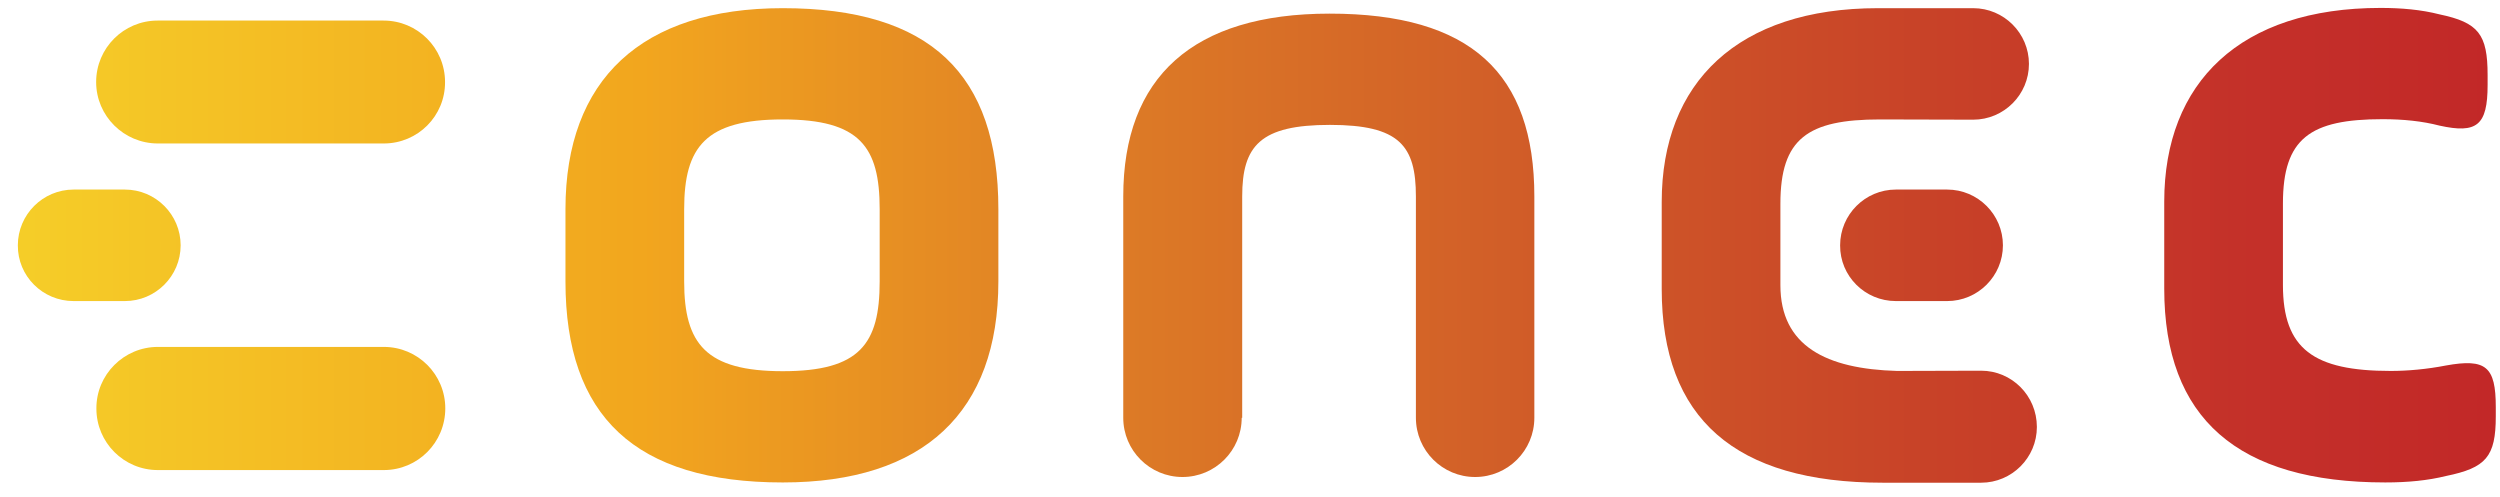
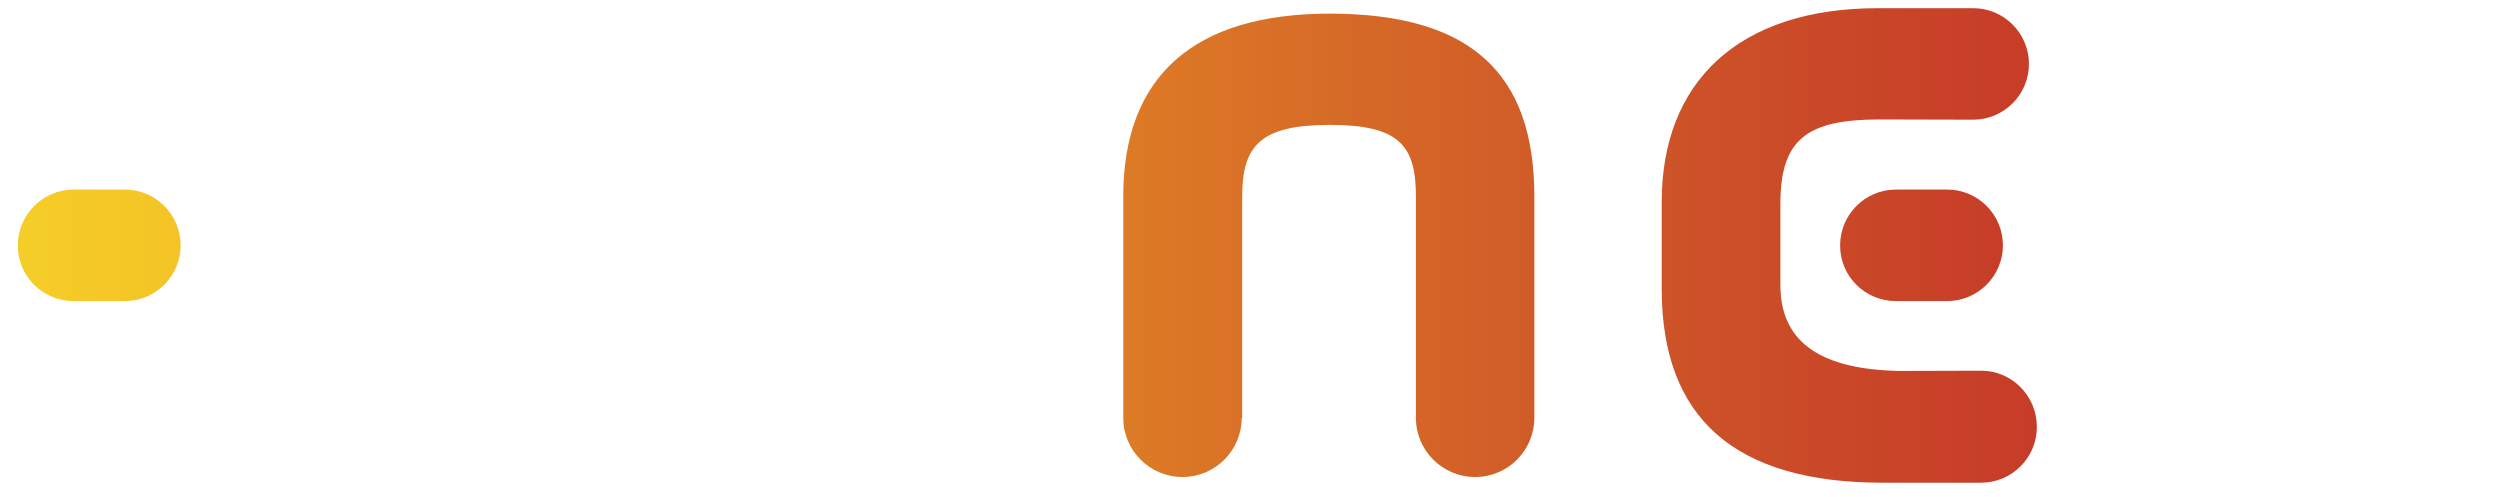
<svg xmlns="http://www.w3.org/2000/svg" version="1.1" id="Layer_1" x="0px" y="0px" viewBox="0 0 100.89 20.07" style="enable-background:new 0 0 100.89 20.07;" xml:space="preserve">
  <style type="text/css">
	.st0{fill:url(#SVGID_1_);}
	.st1{fill:url(#SVGID_2_);}
	.st2{fill:url(#SVGID_3_);}
	.st3{fill:url(#SVGID_4_);}
	.st4{fill:url(#SVGID_5_);}
	.st5{fill:url(#SVGID_6_);}
	.st6{fill:url(#SVGID_7_);}
	.st7{fill:url(#SVGID_8_);}
</style>
  <g>
    <g>
      <g>
        <linearGradient id="SVGID_1_" gradientUnits="userSpaceOnUse" x1="1.078" y1="3.31" x2="100.57" y2="3.31">
          <stop offset="0" style="stop-color:#F5CD28" />
          <stop offset="0.249" style="stop-color:#F2A61E" />
          <stop offset="0.259" style="stop-color:#F1A41F" />
          <stop offset="0.443" style="stop-color:#DD7B26" />
          <stop offset="0.615" style="stop-color:#D05B28" />
          <stop offset="0.771" style="stop-color:#C84228" />
          <stop offset="0.904" style="stop-color:#C43029" />
          <stop offset="1" style="stop-color:#C22828" />
        </linearGradient>
-         <path class="st0" d="M15.49,5.79H6.37C5,5.79,3.88,4.68,3.88,3.31v0c0-1.37,1.11-2.48,2.48-2.48h9.12c1.37,0,2.48,1.11,2.48,2.48     v0C17.97,4.68,16.86,5.79,15.49,5.79z" />
        <linearGradient id="SVGID_2_" gradientUnits="userSpaceOnUse" x1="1.078" y1="16.486" x2="100.57" y2="16.486">
          <stop offset="0" style="stop-color:#F5CD28" />
          <stop offset="0.249" style="stop-color:#F2A61E" />
          <stop offset="0.259" style="stop-color:#F1A41F" />
          <stop offset="0.443" style="stop-color:#DD7B26" />
          <stop offset="0.615" style="stop-color:#D05B28" />
          <stop offset="0.771" style="stop-color:#C84228" />
          <stop offset="0.904" style="stop-color:#C43029" />
          <stop offset="1" style="stop-color:#C22828" />
        </linearGradient>
-         <path class="st1" d="M15.49,18.97H6.37c-1.37,0-2.48-1.11-2.48-2.48v0C3.88,15.12,5,14,6.37,14h9.12c1.37,0,2.48,1.11,2.48,2.48     v0C17.97,17.86,16.86,18.97,15.49,18.97z" />
      </g>
    </g>
    <linearGradient id="SVGID_3_" gradientUnits="userSpaceOnUse" x1="1.078" y1="9.898" x2="100.57" y2="9.898">
      <stop offset="0" style="stop-color:#F5CD28" />
      <stop offset="0.249" style="stop-color:#F2A61E" />
      <stop offset="0.259" style="stop-color:#F1A41F" />
      <stop offset="0.443" style="stop-color:#DD7B26" />
      <stop offset="0.615" style="stop-color:#D05B28" />
      <stop offset="0.771" style="stop-color:#C84228" />
      <stop offset="0.904" style="stop-color:#C43029" />
      <stop offset="1" style="stop-color:#C22828" />
    </linearGradient>
-     <path class="st2" d="M22.82,11.36V8.44c0-5.23,3.07-8.11,8.77-8.11c5.96,0,8.7,2.67,8.7,8.11v2.92c0,5.26-3,8.11-8.7,8.11   C25.63,19.47,22.82,16.8,22.82,11.36z M35.5,8.44c0-2.52-0.8-3.62-3.91-3.62c-3.11,0-3.98,1.1-3.98,3.62v2.92   c0,2.52,0.88,3.62,3.98,3.62c3.11,0,3.91-1.1,3.91-3.62V8.44z" />
    <linearGradient id="SVGID_4_" gradientUnits="userSpaceOnUse" x1="1.078" y1="9.898" x2="100.57" y2="9.898">
      <stop offset="0" style="stop-color:#F5CD28" />
      <stop offset="0.249" style="stop-color:#F2A61E" />
      <stop offset="0.259" style="stop-color:#F1A41F" />
      <stop offset="0.443" style="stop-color:#DD7B26" />
      <stop offset="0.615" style="stop-color:#D05B28" />
      <stop offset="0.771" style="stop-color:#C84228" />
      <stop offset="0.904" style="stop-color:#C43029" />
      <stop offset="1" style="stop-color:#C22828" />
    </linearGradient>
    <path class="st3" d="M50.11,16.86c0,1.32-1.07,2.39-2.39,2.39h0c-1.32,0-2.39-1.07-2.39-2.39V7.93c0-4.82,2.81-7.38,8.33-7.38   c5.7,0,8.26,2.41,8.26,7.38v8.93c0,1.32-1.07,2.39-2.39,2.39h0c-1.32,0-2.39-1.07-2.39-2.39V7.93c0-2.05-0.66-2.89-3.47-2.89   s-3.54,0.84-3.54,2.89V16.86z" />
    <linearGradient id="SVGID_5_" gradientUnits="userSpaceOnUse" x1="1.078" y1="9.898" x2="100.57" y2="9.898">
      <stop offset="0" style="stop-color:#F5CD28" />
      <stop offset="0.249" style="stop-color:#F2A61E" />
      <stop offset="0.259" style="stop-color:#F1A41F" />
      <stop offset="0.443" style="stop-color:#DD7B26" />
      <stop offset="0.615" style="stop-color:#D05B28" />
      <stop offset="0.771" style="stop-color:#C84228" />
      <stop offset="0.904" style="stop-color:#C43029" />
      <stop offset="1" style="stop-color:#C22828" />
    </linearGradient>
-     <path class="st4" d="M87.34,8.14c0-4.82,3.07-7.82,8.73-7.82c0.84,0,1.64,0.07,2.38,0.26c1.57,0.33,1.94,0.8,1.94,2.45v0.4   c0,1.64-0.44,1.97-1.94,1.64c-0.69-0.18-1.46-0.26-2.3-0.26c-2.92,0-4.02,0.77-4.02,3.4v3.29c0,2.59,1.24,3.47,4.35,3.47   c0.69,0,1.46-0.07,2.23-0.22c1.61-0.29,2.01,0.04,2.01,1.68v0.37c0,1.64-0.4,2.08-2.01,2.41c-0.73,0.18-1.53,0.26-2.45,0.26   c-5.96,0-8.92-2.59-8.92-7.82V8.14z" />
    <linearGradient id="SVGID_6_" gradientUnits="userSpaceOnUse" x1="1.078" y1="9.898" x2="100.57" y2="9.898">
      <stop offset="0" style="stop-color:#F5CD28" />
      <stop offset="0.249" style="stop-color:#F2A61E" />
      <stop offset="0.259" style="stop-color:#F1A41F" />
      <stop offset="0.443" style="stop-color:#DD7B26" />
      <stop offset="0.615" style="stop-color:#D05B28" />
      <stop offset="0.771" style="stop-color:#C84228" />
      <stop offset="0.904" style="stop-color:#C43029" />
      <stop offset="1" style="stop-color:#C22828" />
    </linearGradient>
    <path class="st5" d="M76.51,12.15h2.07c1.24,0,2.25-1.01,2.25-2.25v0c0-1.24-1.01-2.25-2.25-2.25h-2.07   c-1.24,0-2.25,1.01-2.25,2.25v0C74.25,11.14,75.26,12.15,76.51,12.15z" />
    <linearGradient id="SVGID_7_" gradientUnits="userSpaceOnUse" x1="1.078" y1="9.898" x2="100.57" y2="9.898">
      <stop offset="0" style="stop-color:#F5CD28" />
      <stop offset="0.249" style="stop-color:#F2A61E" />
      <stop offset="0.259" style="stop-color:#F1A41F" />
      <stop offset="0.443" style="stop-color:#DD7B26" />
      <stop offset="0.615" style="stop-color:#D05B28" />
      <stop offset="0.771" style="stop-color:#C84228" />
      <stop offset="0.904" style="stop-color:#C43029" />
      <stop offset="1" style="stop-color:#C22828" />
    </linearGradient>
    <path class="st6" d="M2.97,12.15h2.07c1.24,0,2.25-1.01,2.25-2.25v0c0-1.24-1.01-2.25-2.25-2.25H2.97c-1.24,0-2.25,1.01-2.25,2.25   v0C0.71,11.14,1.72,12.15,2.97,12.15z" />
    <linearGradient id="SVGID_8_" gradientUnits="userSpaceOnUse" x1="1.078" y1="9.898" x2="100.57" y2="9.898">
      <stop offset="0" style="stop-color:#F5CD28" />
      <stop offset="0.249" style="stop-color:#F2A61E" />
      <stop offset="0.259" style="stop-color:#F1A41F" />
      <stop offset="0.443" style="stop-color:#DD7B26" />
      <stop offset="0.615" style="stop-color:#D05B28" />
      <stop offset="0.771" style="stop-color:#C84228" />
      <stop offset="0.904" style="stop-color:#C43029" />
      <stop offset="1" style="stop-color:#C22828" />
    </linearGradient>
    <path class="st7" d="M79.95,14.96c0,0-3.38,0.01-3.39,0.01c-2.85-0.08-4.71-1-4.71-3.46V8.22c0-2.63,1.1-3.4,4.02-3.4   c0.02,0,3.76,0.01,3.76,0.01c1.24,0,2.25-1.01,2.25-2.25s-1.01-2.25-2.25-2.25h-3.02c0,0,0,0,0,0c-0.41,0-0.79,0-0.82,0   c-5.66,0-8.73,3-8.73,7.82v3.51c0,5.23,2.96,7.82,8.92,7.82c0.02,0,3.97,0,3.97,0c1.24,0,2.25-1.01,2.25-2.25   C82.2,15.97,81.19,14.96,79.95,14.96z" />
  </g>
</svg>